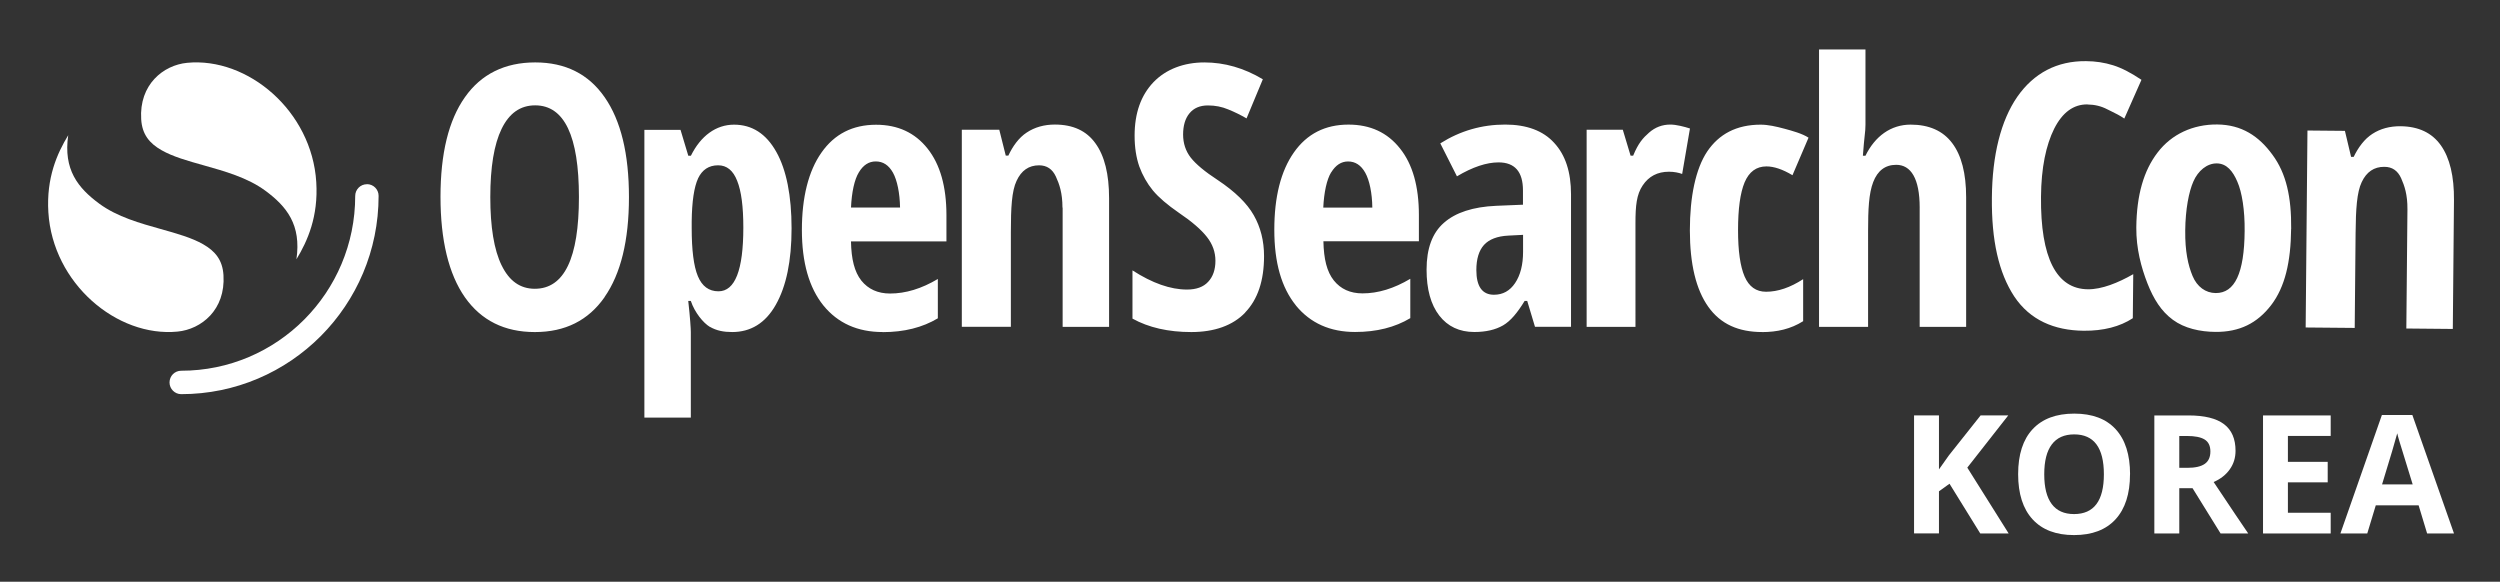
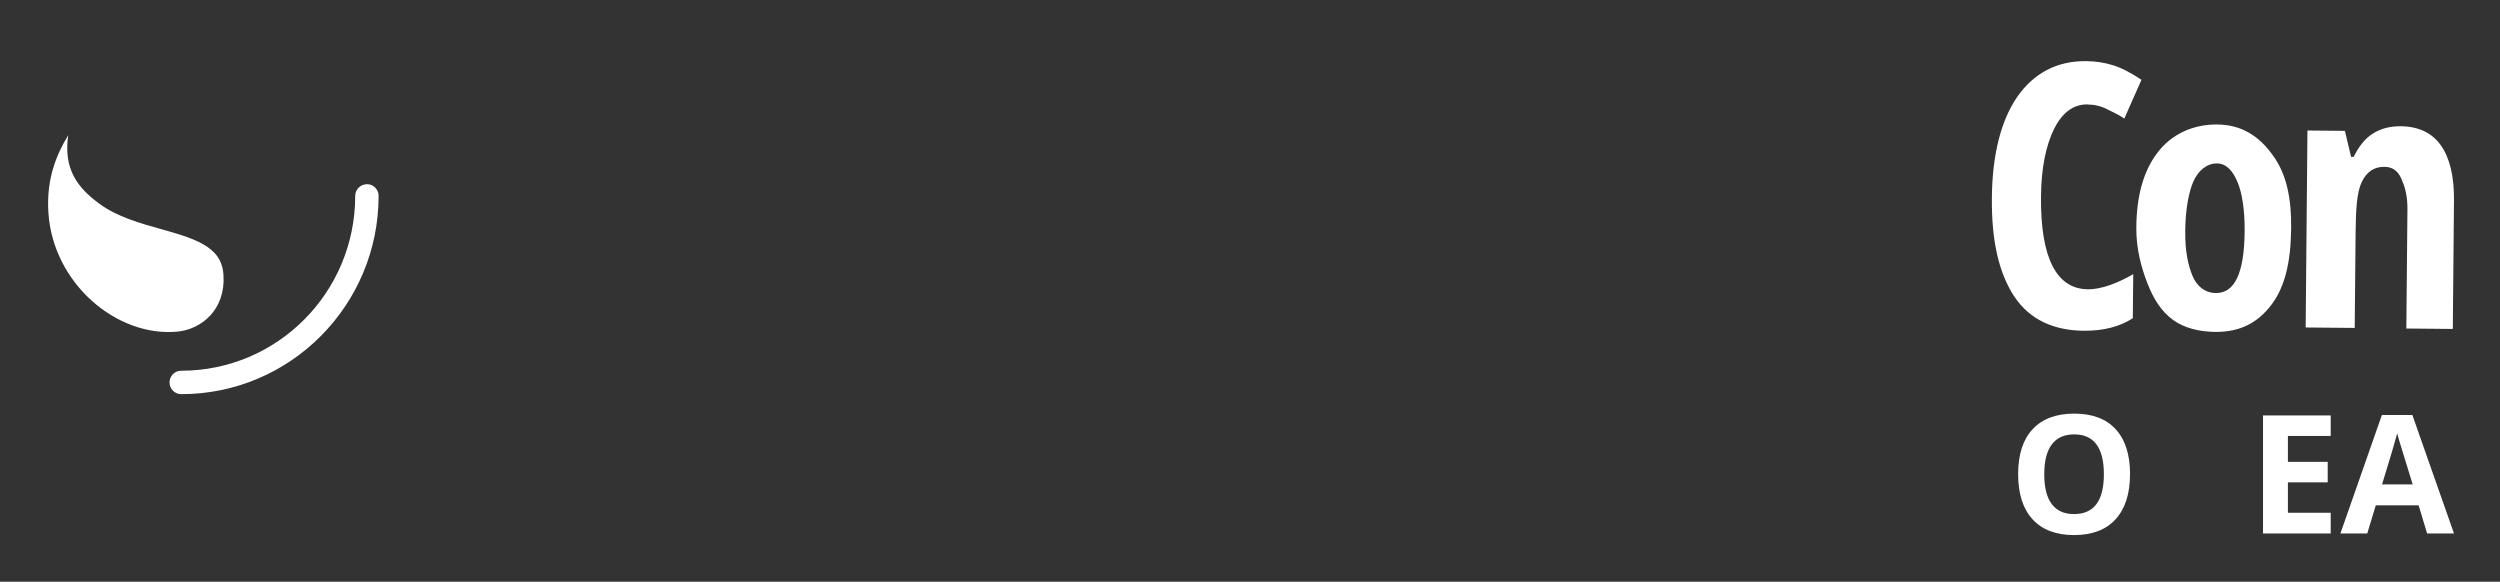
<svg xmlns="http://www.w3.org/2000/svg" role="img" viewBox="-5.22 55.28 310.18 72.18">
  <rect x="-5.22" y="55.28" width="310.18" height="72.18" fill="#333333" stroke="none" />
  <title>OpenSearchCon Korea - White Logo.svg</title>
  <defs>
    <clipPath id="a">
      <path d="M.75 72H23v25H.75zm0 0" />
    </clipPath>
    <clipPath id="b">
-       <path d="M135 61.316h104V97H135zm0 0" />
+       <path d="M135 61.316V97H135zm0 0" />
    </clipPath>
    <clipPath id="c">
      <path d="M241 62h58.25v35H241zm0 0" />
    </clipPath>
    <clipPath id="d">
-       <path d="M232 106h12v15.766h-12zm0 0" />
-     </clipPath>
+       </clipPath>
    <clipPath id="e">
      <path d="M245 106h15v15.766h-15zm0 0" />
    </clipPath>
    <clipPath id="f">
      <path d="M262 106h12v15.766h-12zm0 0" />
    </clipPath>
    <clipPath id="g">
      <path d="M275 106h9v15.766h-9zm0 0" />
    </clipPath>
    <clipPath id="h">
      <path d="M285 106h14.25v15.766H285zm0 0" />
    </clipPath>
  </defs>
  <path fill="#fff" d="M40.301 78.137c-.805 0-1.449.656-1.449 1.453 0 11.98-9.664 21.688-21.594 21.688-.801 0-1.445.652-1.445 1.453 0 .797.652 1.453 1.445 1.453 13.531 0 24.496-11.012 24.496-24.602 0-.809-.648-1.453-1.445-1.453zm0 0" />
-   <path fill="#fff" d="M31.547 87.469c1.395-2.281 2.742-5.332 2.473-9.594-.543-8.828-8.504-15.531-16.027-14.801-2.938.285-5.965 2.691-5.695 7.004.113 1.879 1.023 2.98 2.516 3.832 1.41.809 3.234 1.32 5.293 1.898 2.48.703 5.367 1.492 7.594 3.133 2.664 1.965 4.477 4.242 3.859 8.504zm0 0" />
  <g clip-path="url(#a)">
    <path fill="#fff" d="M3.262 72.027C1.863 74.316.516 77.355.781 81.621c.547 8.828 8.516 15.531 16.027 14.801 2.941-.285 5.969-2.691 5.699-7.004-.113-1.875-1.027-2.977-2.52-3.832-1.41-.805-3.23-1.32-5.289-1.898-2.484-.699-5.367-1.492-7.594-3.133-2.664-1.965-4.48-4.242-3.859-8.504l.008-.016zm0 0" />
  </g>
  <g clip-path="url(#b)">
    <path fill="#fff" fill-rule="evenodd" d="M232.957 81.035v14.797h5.766V79.754c0-2.961-.582-5.207-1.734-6.723-1.152-1.535-2.895-2.289-5.152-2.289-2.457 0-4.426 1.445-5.605 3.859h-.32c.09-1.246.168-1.969.223-2.484.062-.539.098-.871.098-1.375v-9.328h-5.762v34.418h6.086V83.934c0-2.664.09-4.645.633-6.059.547-1.426 1.5-2.145 2.859-2.145 1.82 0 2.91 1.699 2.91 5.312zm-83.684 13.012c1.555-1.613 2.34-3.945 2.34-6.988 0-1.902-.43-3.59-1.277-5.078-.84-1.484-2.332-2.938-4.465-4.359-1.594-1.039-2.711-1.969-3.352-2.785-.629-.812-.949-1.773-.949-2.867s.258-1.992.789-2.629c.535-.656 1.301-.98 2.293-.98.906 0 1.734.164 2.52.496.797.32 1.555.699 2.27 1.113l2.02-4.855c-2.32-1.391-4.746-2.09-7.254-2.09-2.504 0-4.742.816-6.316 2.453-1.555 1.629-2.34 3.836-2.34 6.629 0 1.453.199 2.727.582 3.828.402 1.094.965 2.094 1.688 2.977.734.879 1.809 1.793 3.219 2.766 1.617 1.09 2.777 2.098 3.484 3.004.703.891 1.055 1.875 1.055 2.961s-.305 1.969-.902 2.602c-.582.637-1.457.961-2.629.961-2.051 0-4.305-.793-6.762-2.379v5.984c2.012 1.113 4.441 1.668 7.301 1.668 2.855 0 5.152-.809 6.691-2.422v-.008zm6.285-.871c1.801 2.199 4.254 3.293 7.352 3.293 2.664 0 4.941-.574 6.848-1.715v-4.883c-2.023 1.203-3.996 1.809-5.926 1.809-1.52 0-2.711-.539-3.566-1.609-.859-1.082-1.242-2.645-1.289-4.859h11.848v-3.246c0-3.555-.777-6.309-2.344-8.266-1.562-1.977-3.688-2.961-6.395-2.961-2.895 0-5.152 1.148-6.77 3.453-1.617 2.305-2.43 5.5-2.43 9.598 0 4.102.895 7.168 2.672 9.375zm4.387-16.508c.555-.906 1.25-1.355 2.094-1.355.902 0 1.613.469 2.133 1.402.52.93.852 2.512.875 4.32h-6.086c.09-1.883.43-3.473.973-4.367zm25.285 19.164l-.965-3.215h-.32c-.887 1.453-1.734 2.484-2.672 3.031-.949.547-2.137.824-3.574.824-1.84 0-3.301-.684-4.352-2.047-1.047-1.359-1.57-3.266-1.57-5.695 0-2.613.711-4.551 2.152-5.805 1.445-1.277 3.621-1.984 6.484-2.109l3.324-.137v-1.777c0-2.312-1.012-3.473-3.031-3.473-1.492 0-3.215.574-5.16 1.73l-2.066-4.09c2.48-1.562 5.145-2.332 8.055-2.332 2.645 0 4.703.754 6.074 2.27 1.395 1.5 2.09 3.621 2.09 6.379v16.441h-4.484.008zm-5.074-3.984c1.086 0 1.957-.484 2.602-1.445.66-.977.992-2.277.992-3.891v-2.094l-1.84.094c-1.355.07-2.367.457-3.008 1.156-.629.703-.949 1.734-.949 3.117 0 2.043.734 3.066 2.199 3.066h.008zm24.293-20.629c-.688-.223-1.707-.484-2.422-.484-1.008 0-1.883.332-2.641.996-.758.664-1.34 1.309-1.977 2.863h-.32l-.965-3.215h-4.488v24.453h6.059V82.965c0-2.16.137-3.551.895-4.676.758-1.137 1.84-1.703 3.262-1.703.652 0 1.223.125 1.637.277l.965-5.629v-.016zm8.969 25.258c-2.926 0-5.156-.977-6.684-3.129-1.531-2.152-2.289-5.32-2.289-9.492 0-4.168.715-7.625 2.152-9.781 1.457-2.152 3.621-3.328 6.637-3.328.914 0 1.93.23 2.934.5 1 .27 2.215.602 3 1.113l-1.992 4.66c-1.215-.73-2.297-1.094-3.23-1.094-1.25 0-2.152.664-2.711 1.984-.543 1.309-.812 3.273-.812 5.906 0 2.629.27 4.496.812 5.766.547 1.27 1.434 1.895 2.664 1.895 1.465 0 3.004-.523 4.602-1.562v5.215c-1.535.969-3.23 1.352-5.09 1.352h.008zm0 0" />
  </g>
-   <path fill="#fff" fill-rule="evenodd" d="M69.785 92.141c2.02-2.891 3.031-7.027 3.031-12.402 0-5.371-1.004-9.5-3.004-12.379-2-2.891-4.875-4.336-8.629-4.336-3.75 0-6.699 1.438-8.719 4.316-2.023 2.859-3.031 6.98-3.031 12.355s1.008 9.582 3.031 12.473c2.02 2.867 4.906 4.312 8.672 4.312 3.77 0 6.641-1.445 8.66-4.336l-.008-.008zm-12.77-3.938c-.941-1.938-1.402-4.766-1.402-8.469 0-3.699.465-6.539 1.402-8.465.941-1.938 2.32-2.918 4.164-2.918 3.621 0 5.43 3.797 5.43 11.379 0 7.582-1.82 11.379-5.477 11.379-1.812 0-3.176-.969-4.117-2.914v.016zm25.848 7.629c.82.477 1.707.645 2.762.645 2.262 0 4.105-1.074 5.406-3.375 1.305-2.297 1.961-5.453 1.961-9.488 0-4.039-.637-7.262-1.895-9.492-1.262-2.254-3.012-3.375-5.246-3.375-2.234 0-4.133 1.391-5.352 3.859h-.32l-.965-3.215h-4.484v35.703h5.762V96.48c0-.414-.09-1.828-.32-3.859h.32c.484 1.445 1.555 2.73 2.359 3.215h.016zm-1.477-18.41c.52-1.086 1.34-1.633 2.496-1.633 1.07 0 1.859.637 2.359 1.922.52 1.285.766 3.223.766 5.805 0 5.277-1.027 7.906-3.086 7.906-1.188 0-2.035-.629-2.555-1.875-.52-1.246-.766-3.246-.766-5.984v-.781c.027-2.508.297-4.293.793-5.367zm22.91 19.055c-3.102 0-5.559-1.094-7.352-3.293-1.785-2.215-2.672-5.336-2.672-9.375 0-4.035.812-7.301 2.43-9.598 1.613-2.305 3.875-3.453 6.77-3.453 2.707 0 4.832.988 6.395 2.961 1.562 1.969 2.34 4.723 2.34 8.266v3.246h-11.844c.043 2.215.43 3.777 1.285 4.863.859 1.066 2.047 1.605 3.566 1.605 1.93 0 3.906-.602 5.926-1.805v4.879c-1.906 1.141-4.18 1.715-6.844 1.715zm-.867-21.168c-.848 0-1.547.449-2.09 1.355-.551.891-.887 2.477-.973 4.367h6.086c-.031-1.812-.359-3.383-.875-4.32-.52-.934-1.23-1.402-2.137-1.402zm23.195 5.727v14.797h5.762V79.875c0-2.988-.562-5.258-1.691-6.809-1.105-1.555-2.785-2.332-5.035-2.332-1.332 0-2.496.332-3.484.984-.996.648-1.754 1.723-2.289 2.871h-.32l-.805-3.215h-4.648v24.453h6.086v-11.746c0-3.027.109-5.094.707-6.359.59-1.281 1.516-1.93 2.793-1.93.965 0 1.652.469 2.082 1.391.43.926.82 2.039.82 3.852zm0 0" />
  <g clip-path="url(#c)">
    <path fill="#fff" fill-rule="evenodd" d="M253.785 68.234c-1.734-.02-3.109.984-4.137 3.012-1.012 2.031-1.609 4.828-1.637 8.453-.07 7.551 1.902 11.441 5.824 11.473 1.715.016 3.738-.797 5.621-1.875l-.055 5.465c-1.59 1.039-3.629 1.578-6.102 1.555-3.652-.039-6.664-1.328-8.613-4.262-1.93-2.945-2.824-6.953-2.77-12.25.043-5.289 1.117-9.57 3.152-12.516 2.055-2.945 4.934-4.461 8.531-4.422 1.188.008 2.281.176 3.359.512 1.09.34 2.27.969 3.516 1.805l-2.129 4.809c-.535-.375-1.082-.645-1.668-.93-.145-.07-.285-.145-.438-.215-.75-.395-1.574-.594-2.457-.602zm25.258 15.449c-.039 4.074-.75 7.203-2.484 9.465-1.73 2.242-3.918 3.336-6.914 3.312-1.891-.016-3.832-.438-5.27-1.5-1.438-1.051-2.395-2.574-3.16-4.527-.77-1.977-1.402-4.316-1.379-6.93.039-4.027.918-7.059 2.645-9.305 1.723-2.262 4.379-3.5 7.395-3.473 3.02.027 5.156 1.426 6.855 3.758 1.715 2.324 2.355 5.25 2.32 9.191zm-13.137.207c-.031 2.582.359 4.305.91 5.633.555 1.332 1.617 2.109 2.871 2.117 2.367.016 3.547-2.461 3.59-7.688.031-2.602-.336-4.84-.902-6.121-.551-1.301-1.316-2.262-2.547-2.277-1.234-.016-2.336.93-2.902 2.223-.574 1.277-.996 3.5-1.02 6.098zm27.57-2.648l-.137 14.797 5.766.055.145-15.957c.027-2.988-.52-5.258-1.625-6.82-1.102-1.559-2.77-2.352-5.012-2.375-1.332-.008-2.496.305-3.492.953-.996.637-1.77 1.715-2.316 2.852h-.32l-.766-3.23-4.648-.043-.223 24.438 6.086.055.109-11.734c.027-3.031.16-5.098.758-6.355.598-1.273 1.535-1.91 2.816-1.898.965 0 1.652.477 2.074 1.406.418.934.801 2.047.785 3.852l.008.008zm0 0" />
  </g>
  <g clip-path="url(#d)">
    <path fill="#fff" d="M243.988 121.469h-3.512l-3.816-6.172-1.309.941v5.223h-3.09V106.82h3.09v6.699l1.219-1.723 3.949-4.977h3.43l-5.082 6.48 5.125 8.16zm0 0" />
  </g>
  <g clip-path="url(#e)">
    <path fill="#fff" d="M259.055 114.125c0 2.422-.602 4.285-1.797 5.59-1.195 1.301-2.91 1.953-5.145 1.953-2.234 0-3.949-.648-5.145-1.953-1.195-1.301-1.793-3.172-1.793-5.605 0-2.434.602-4.301 1.801-5.582 1.199-1.285 2.918-1.93 5.16-1.93 2.246 0 3.957.645 5.145 1.941 1.188 1.297 1.781 3.16 1.781 5.59zm-10.641 0c0 1.637.309 2.867.93 3.695.617.828 1.539 1.242 2.77 1.242 2.465 0 3.699-1.645 3.699-4.938s-1.23-4.949-3.68-4.949c-1.227 0-2.156.414-2.781 1.246-.629.832-.938 2.066-.938 3.703zm0 0" />
  </g>
  <g clip-path="url(#f)">
-     <path fill="#fff" d="M265.168 115.848v5.621h-3.094v-14.645h4.246c1.98 0 3.449.363 4.402 1.086.953.723 1.426 1.824 1.426 3.301 0 .859-.234 1.625-.711 2.297-.473.672-1.137 1.195-2.004 1.578 2.195 3.293 3.625 5.418 4.289 6.383h-3.43l-3.48-5.621zm0-2.523h.996c.977 0 1.699-.164 2.164-.492.469-.324.699-.84.699-1.539 0-.699-.238-1.188-.715-1.484-.473-.293-1.211-.438-2.211-.438h-.934zm0 0" />
-   </g>
+     </g>
  <g clip-path="url(#g)">
    <path fill="#fff" d="M283.953 121.469h-8.395v-14.645h8.395v2.543h-5.309v3.215h4.938v2.543h-4.938v3.773h5.309zm0 0" />
  </g>
  <g clip-path="url(#h)">
    <path fill="#fff" d="M295.918 121.469l-1.055-3.488h-5.316l-1.055 3.488h-3.332l5.148-14.703h3.777l5.168 14.703zm-1.793-6.09c-.977-3.16-1.527-4.941-1.648-5.355-.125-.414-.211-.742-.266-.984-.219.855-.848 2.969-1.883 6.34zm0 0" />
  </g>
</svg>